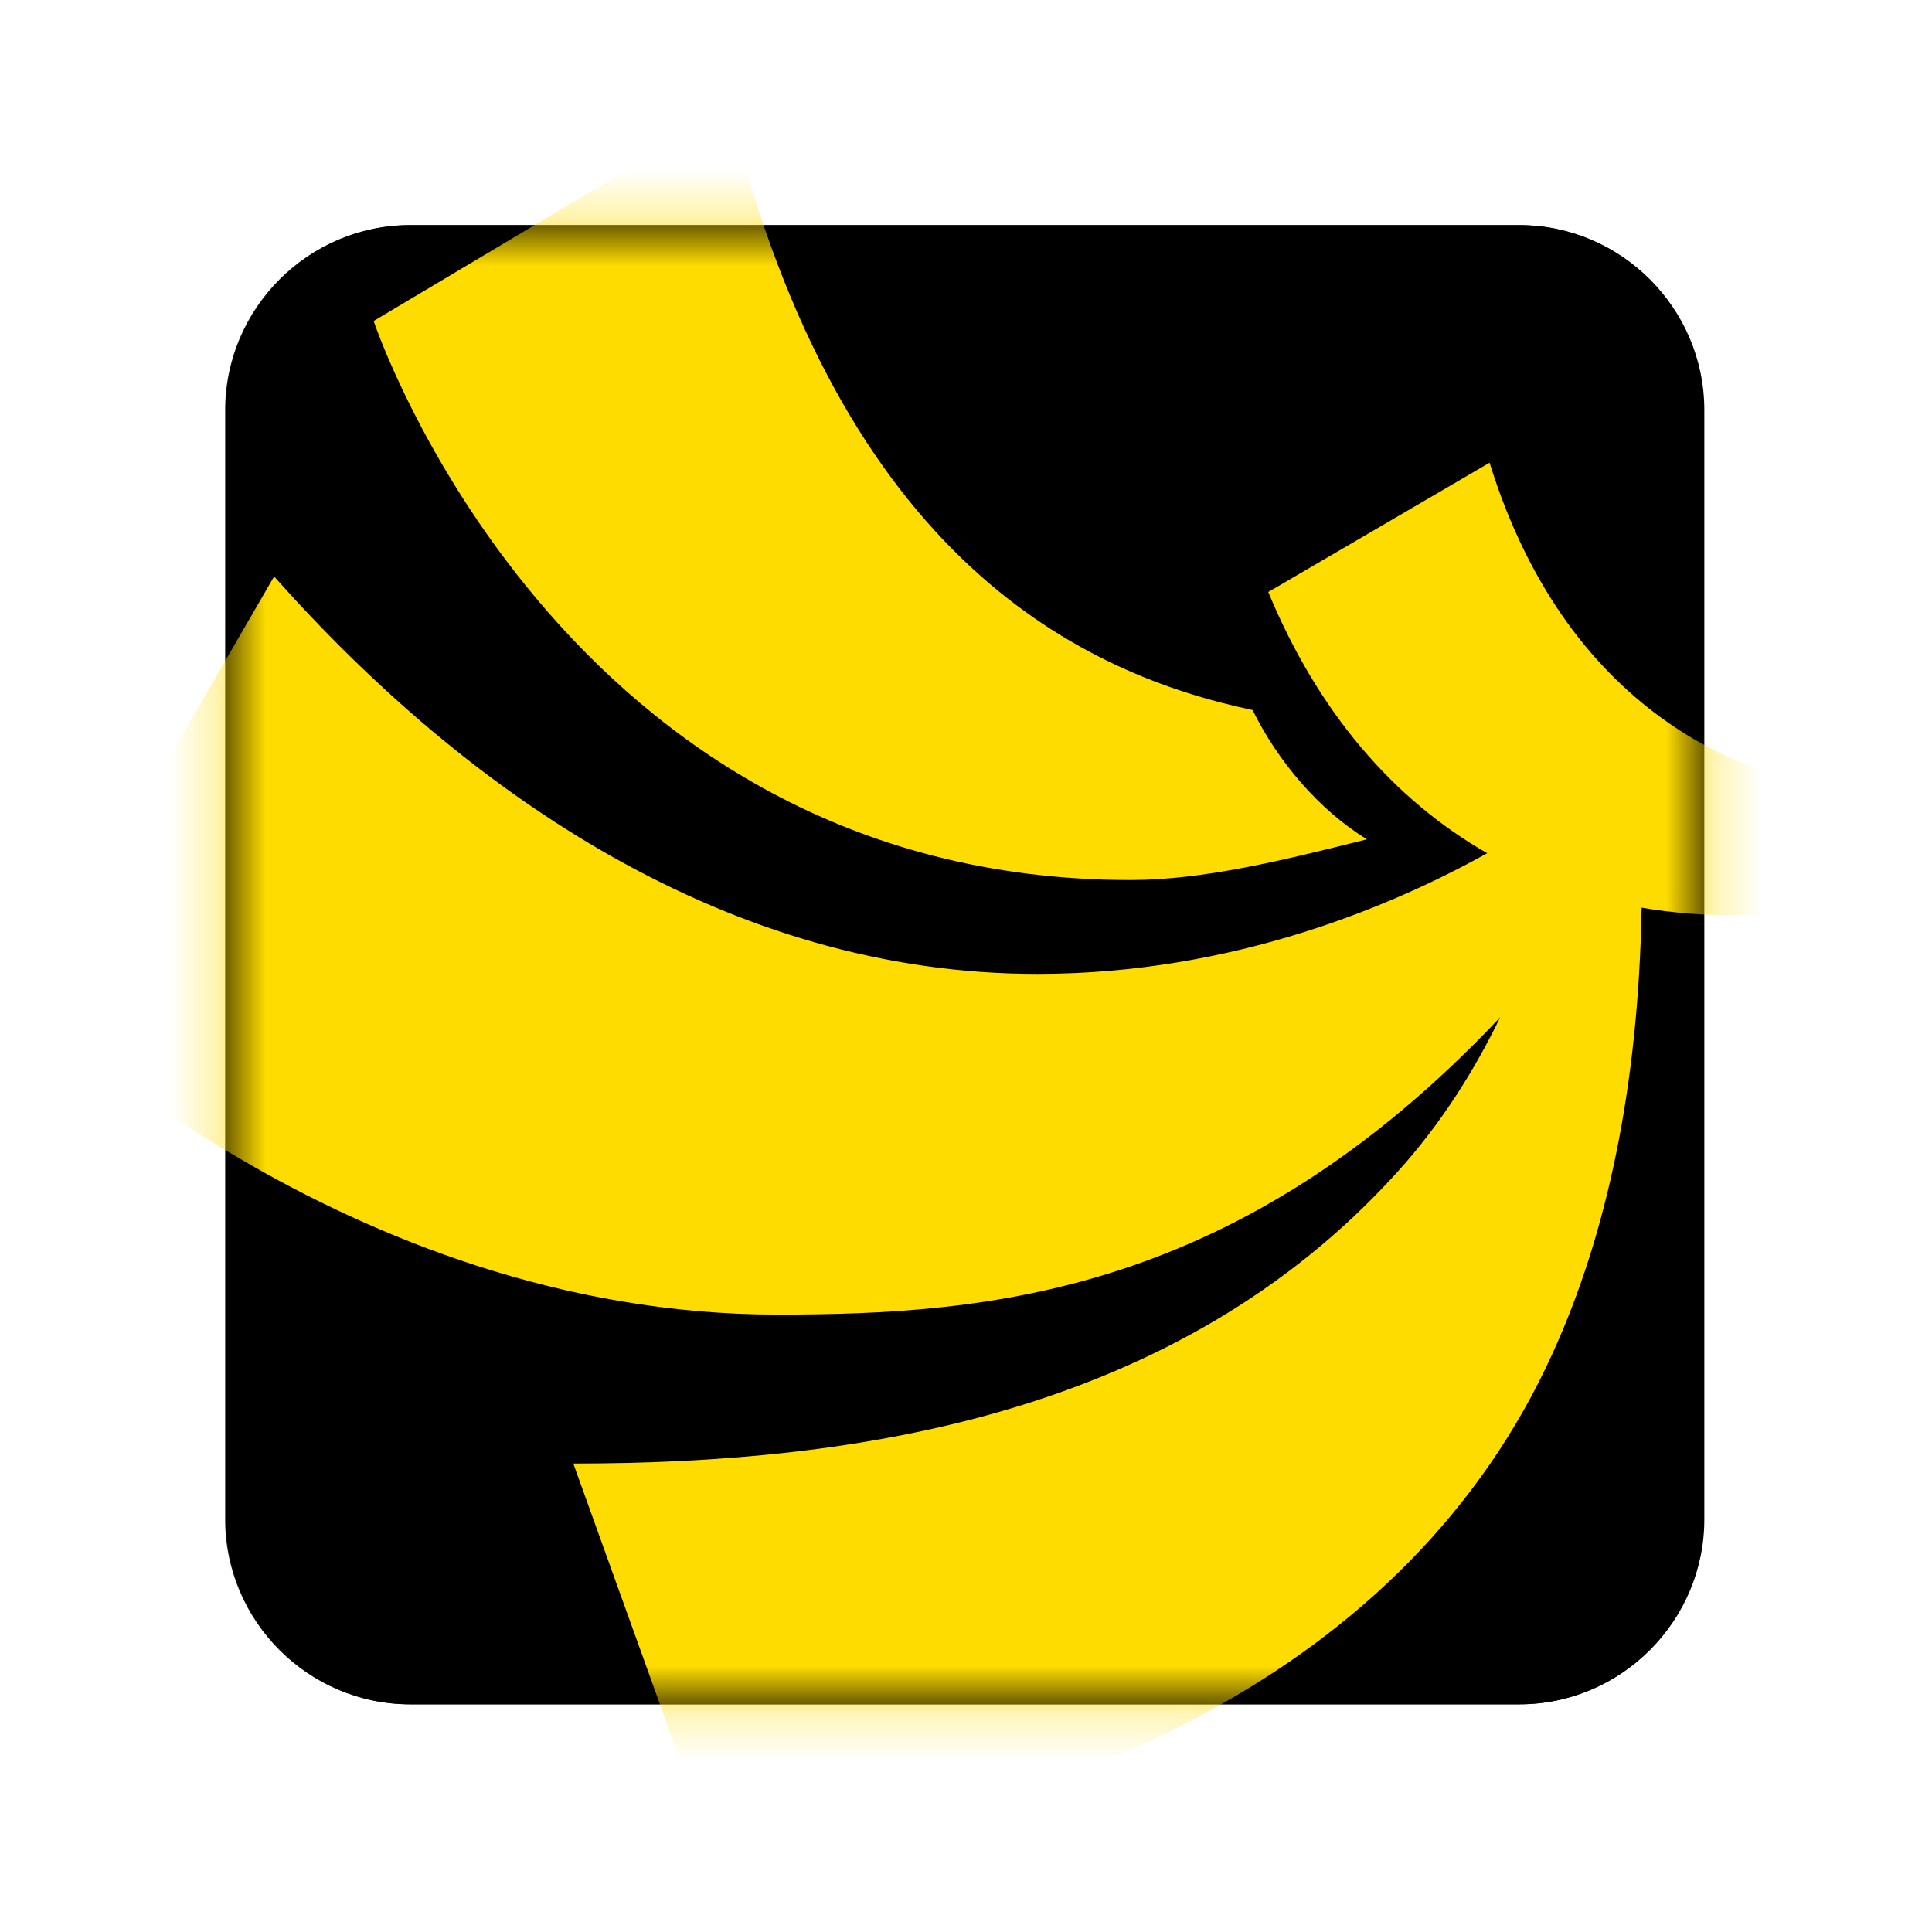
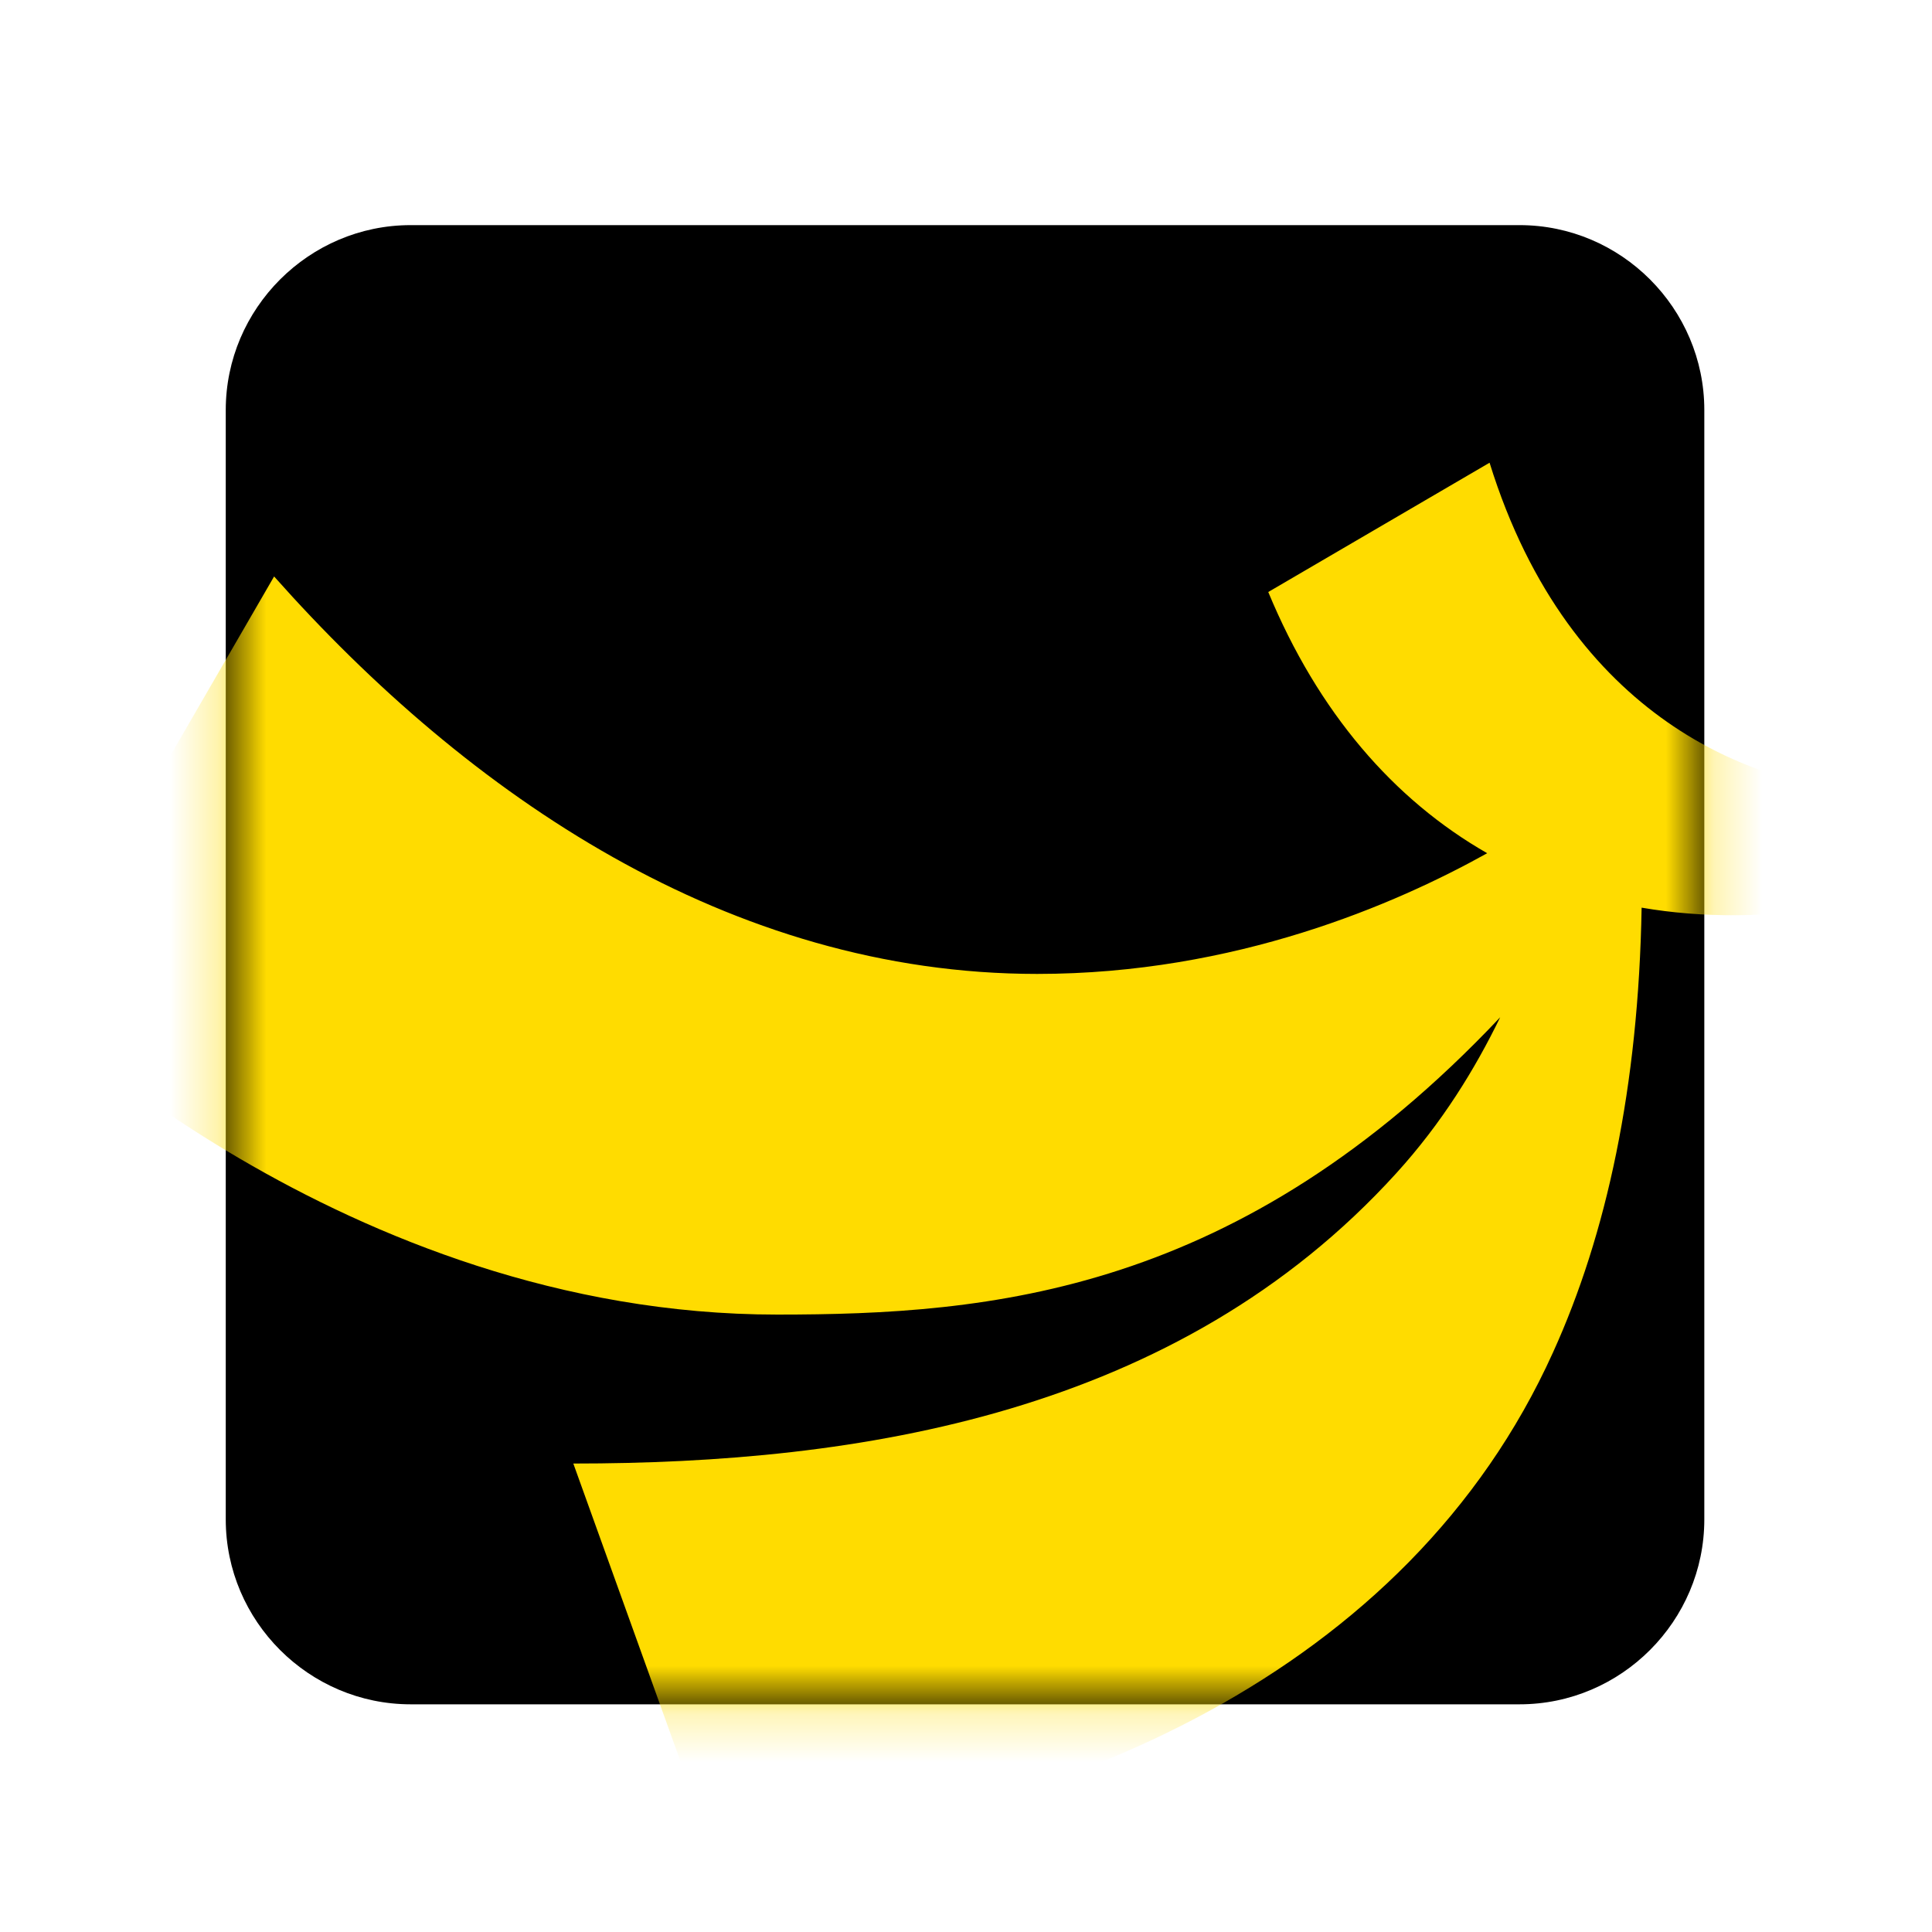
<svg xmlns="http://www.w3.org/2000/svg" width="40" height="40" viewBox="0 0 40 40" fill="none">
-   <path d="M35.274 31.458C35.274 33.562 33.553 35.286 31.449 35.286H8.486C6.382 35.286 4.661 33.565 4.661 31.458V8.49C4.661 6.386 6.382 4.661 8.486 4.661H31.446C33.55 4.661 35.271 6.386 35.271 8.49V31.458H35.274Z" fill="#231F20" />
  <path d="M35.286 31.458C35.286 33.562 33.565 35.286 31.461 35.286H8.502C6.398 35.286 4.674 33.565 4.674 31.458V8.489C4.674 6.385 6.398 4.661 8.502 4.661H31.461C33.565 4.661 35.286 6.385 35.286 8.489V31.458Z" fill="black" />
  <mask id="mask0_114_798" style="mask-type:luminance" maskUnits="userSpaceOnUse" x="4" y="4" width="32" height="32">
    <path d="M35.286 31.458C35.286 33.562 33.565 35.286 31.461 35.286H8.502C6.398 35.286 4.674 33.565 4.674 31.458V8.49C4.674 6.386 6.398 4.662 8.502 4.662H31.461C33.565 4.662 35.286 6.386 35.286 8.49V31.458Z" fill="white" />
  </mask>
  <g mask="url(#mask0_114_798)">
-     <path d="M23.404 18.22C24.908 18.22 26.546 17.818 28.301 17.377C27.306 16.771 26.445 15.745 25.934 14.701C22.455 13.963 17.417 11.65 15.108 2.252L7.736 6.646C7.736 6.646 11.589 18.22 23.407 18.22" fill="#FFDC00" />
    <path d="M30.84 9.58L26.258 12.257C27.29 14.747 28.852 16.556 30.791 17.665C28.898 18.719 25.578 20.164 21.474 20.164C15.104 20.164 9.702 16.468 5.675 11.935L0.567 20.755C0.567 20.755 7.111 27.217 16.091 27.217C20.485 27.217 25.649 26.797 31.06 21.061C30.543 22.127 29.854 23.251 28.907 24.292C24.378 29.278 17.793 30.301 11.87 30.301L14.771 38.364C21.943 37.715 29.152 34.641 32.153 28.001C33.262 25.56 33.923 22.513 33.988 18.792C35.256 19.009 36.615 19.003 38.03 18.762L38.474 16.37C36.432 16.25 32.509 14.961 30.84 9.58Z" fill="#FFDC00" />
  </g>
</svg>